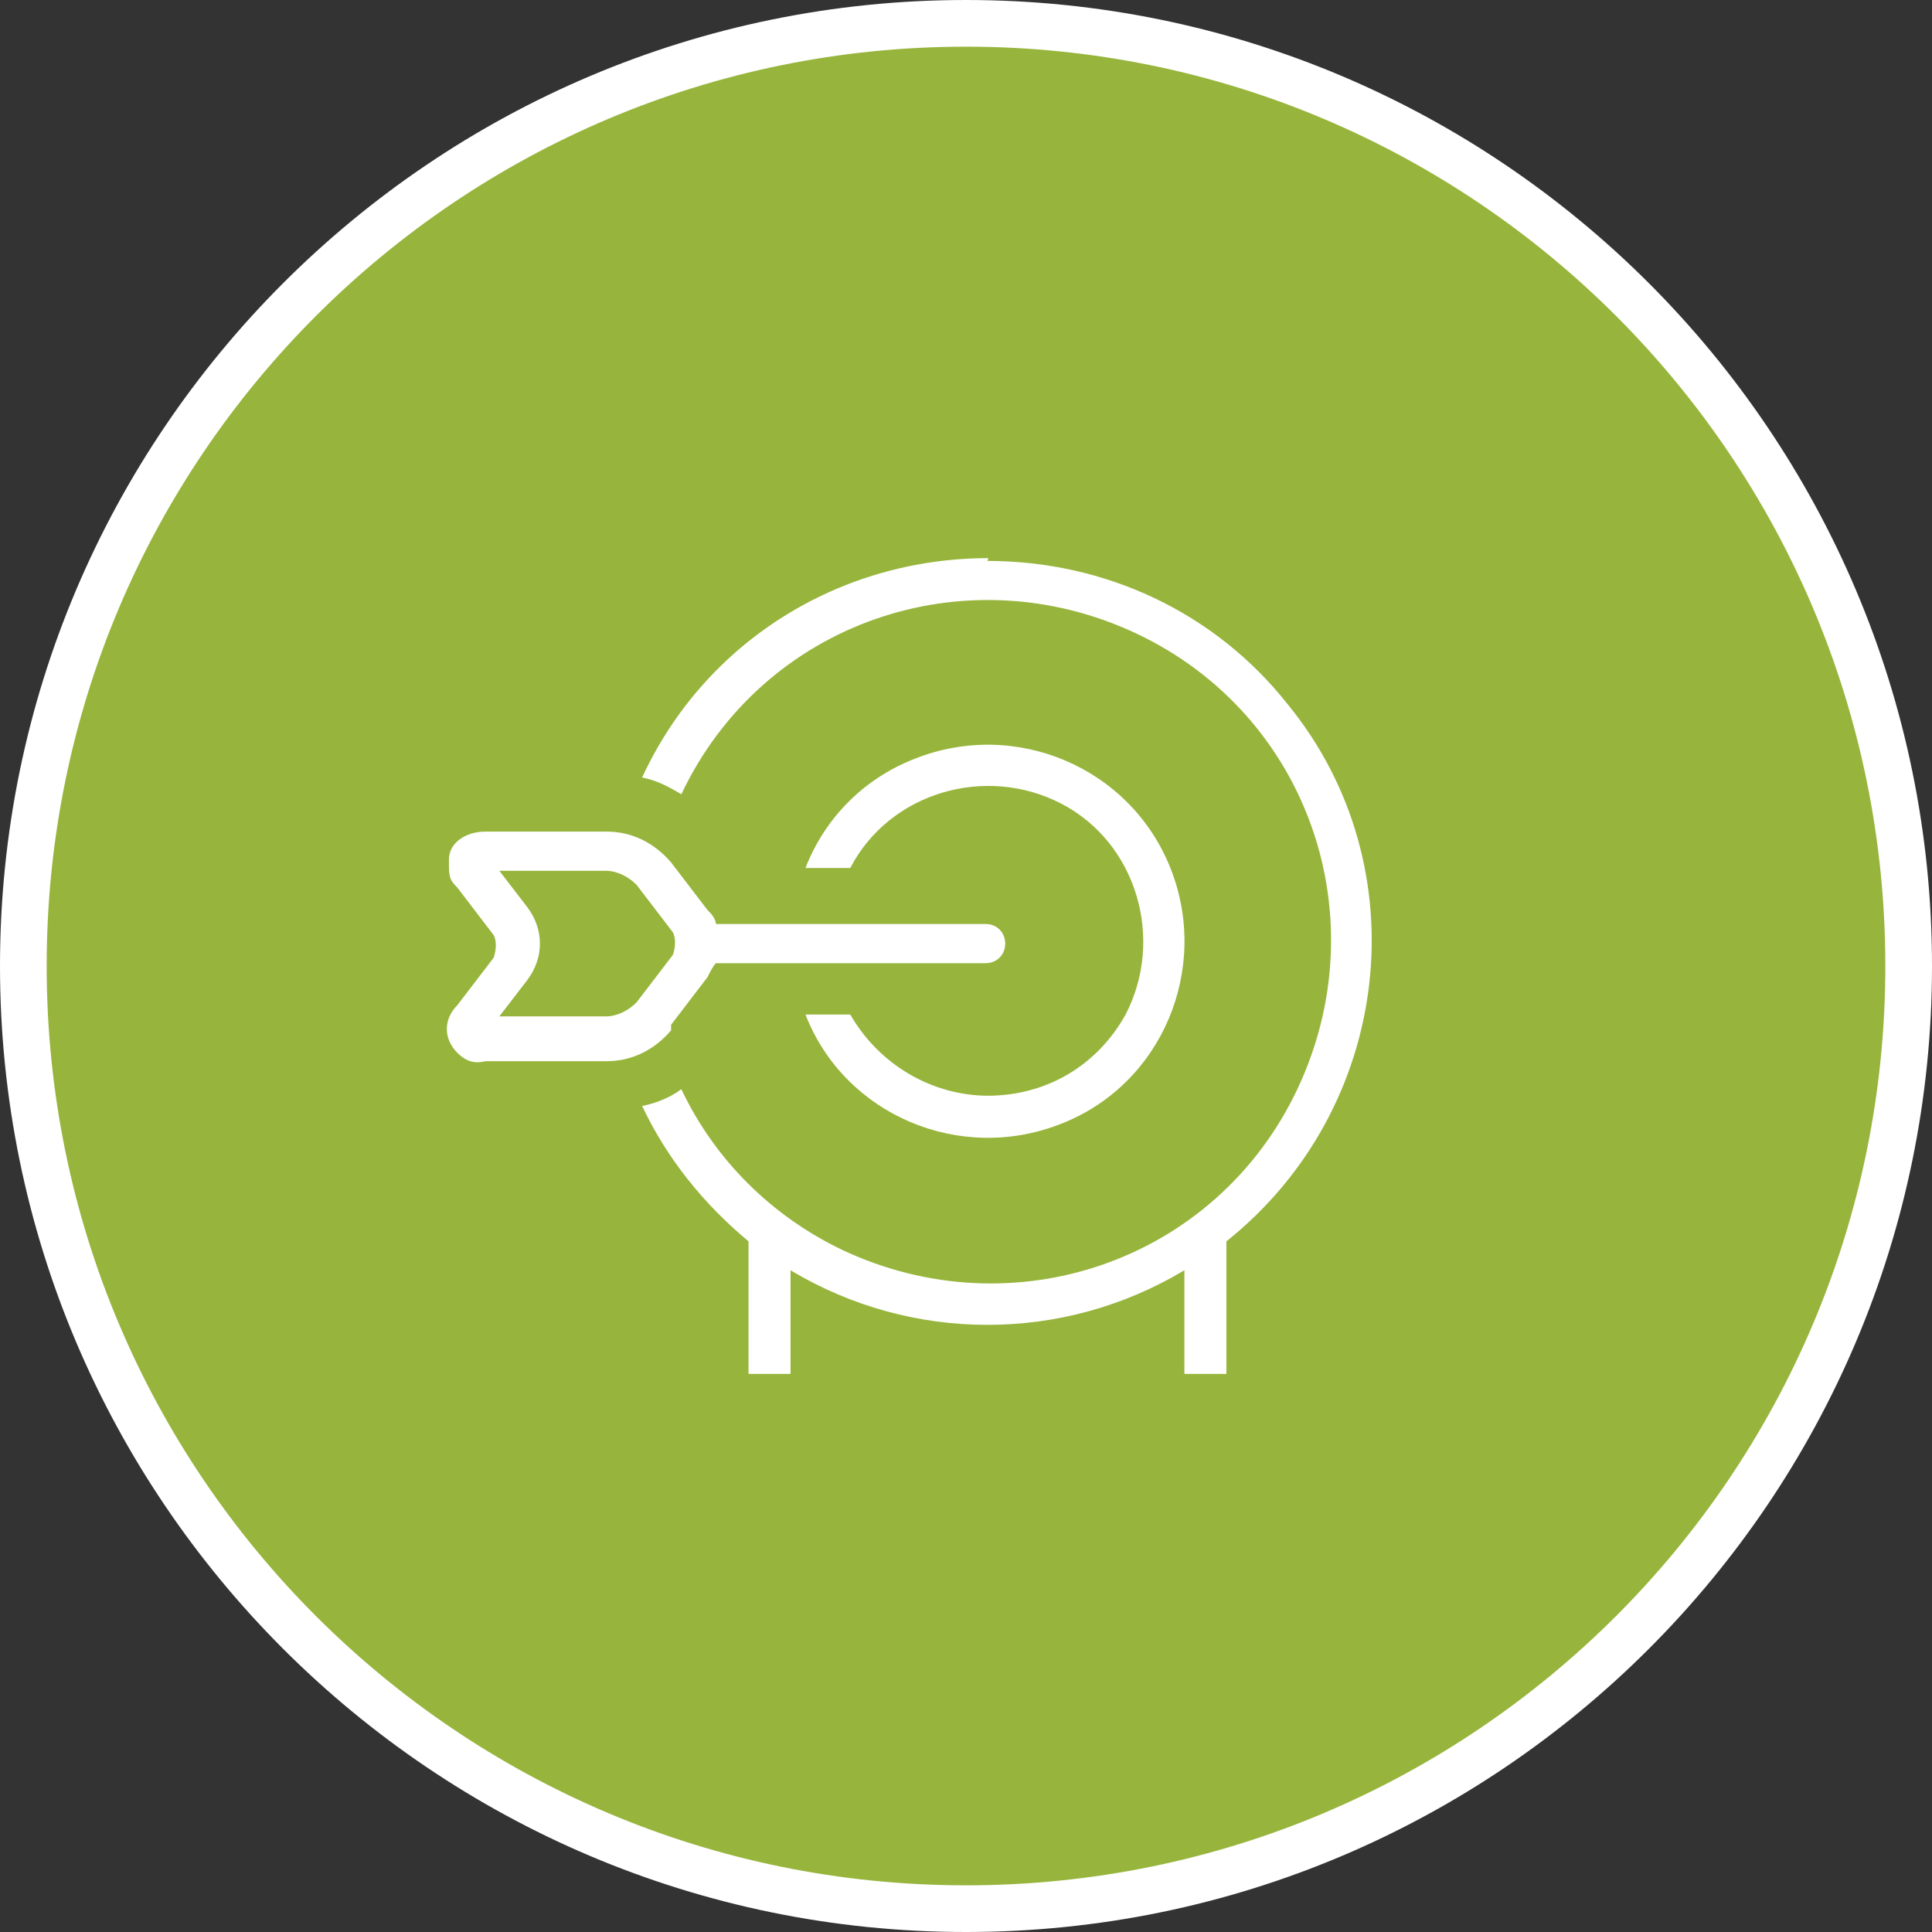
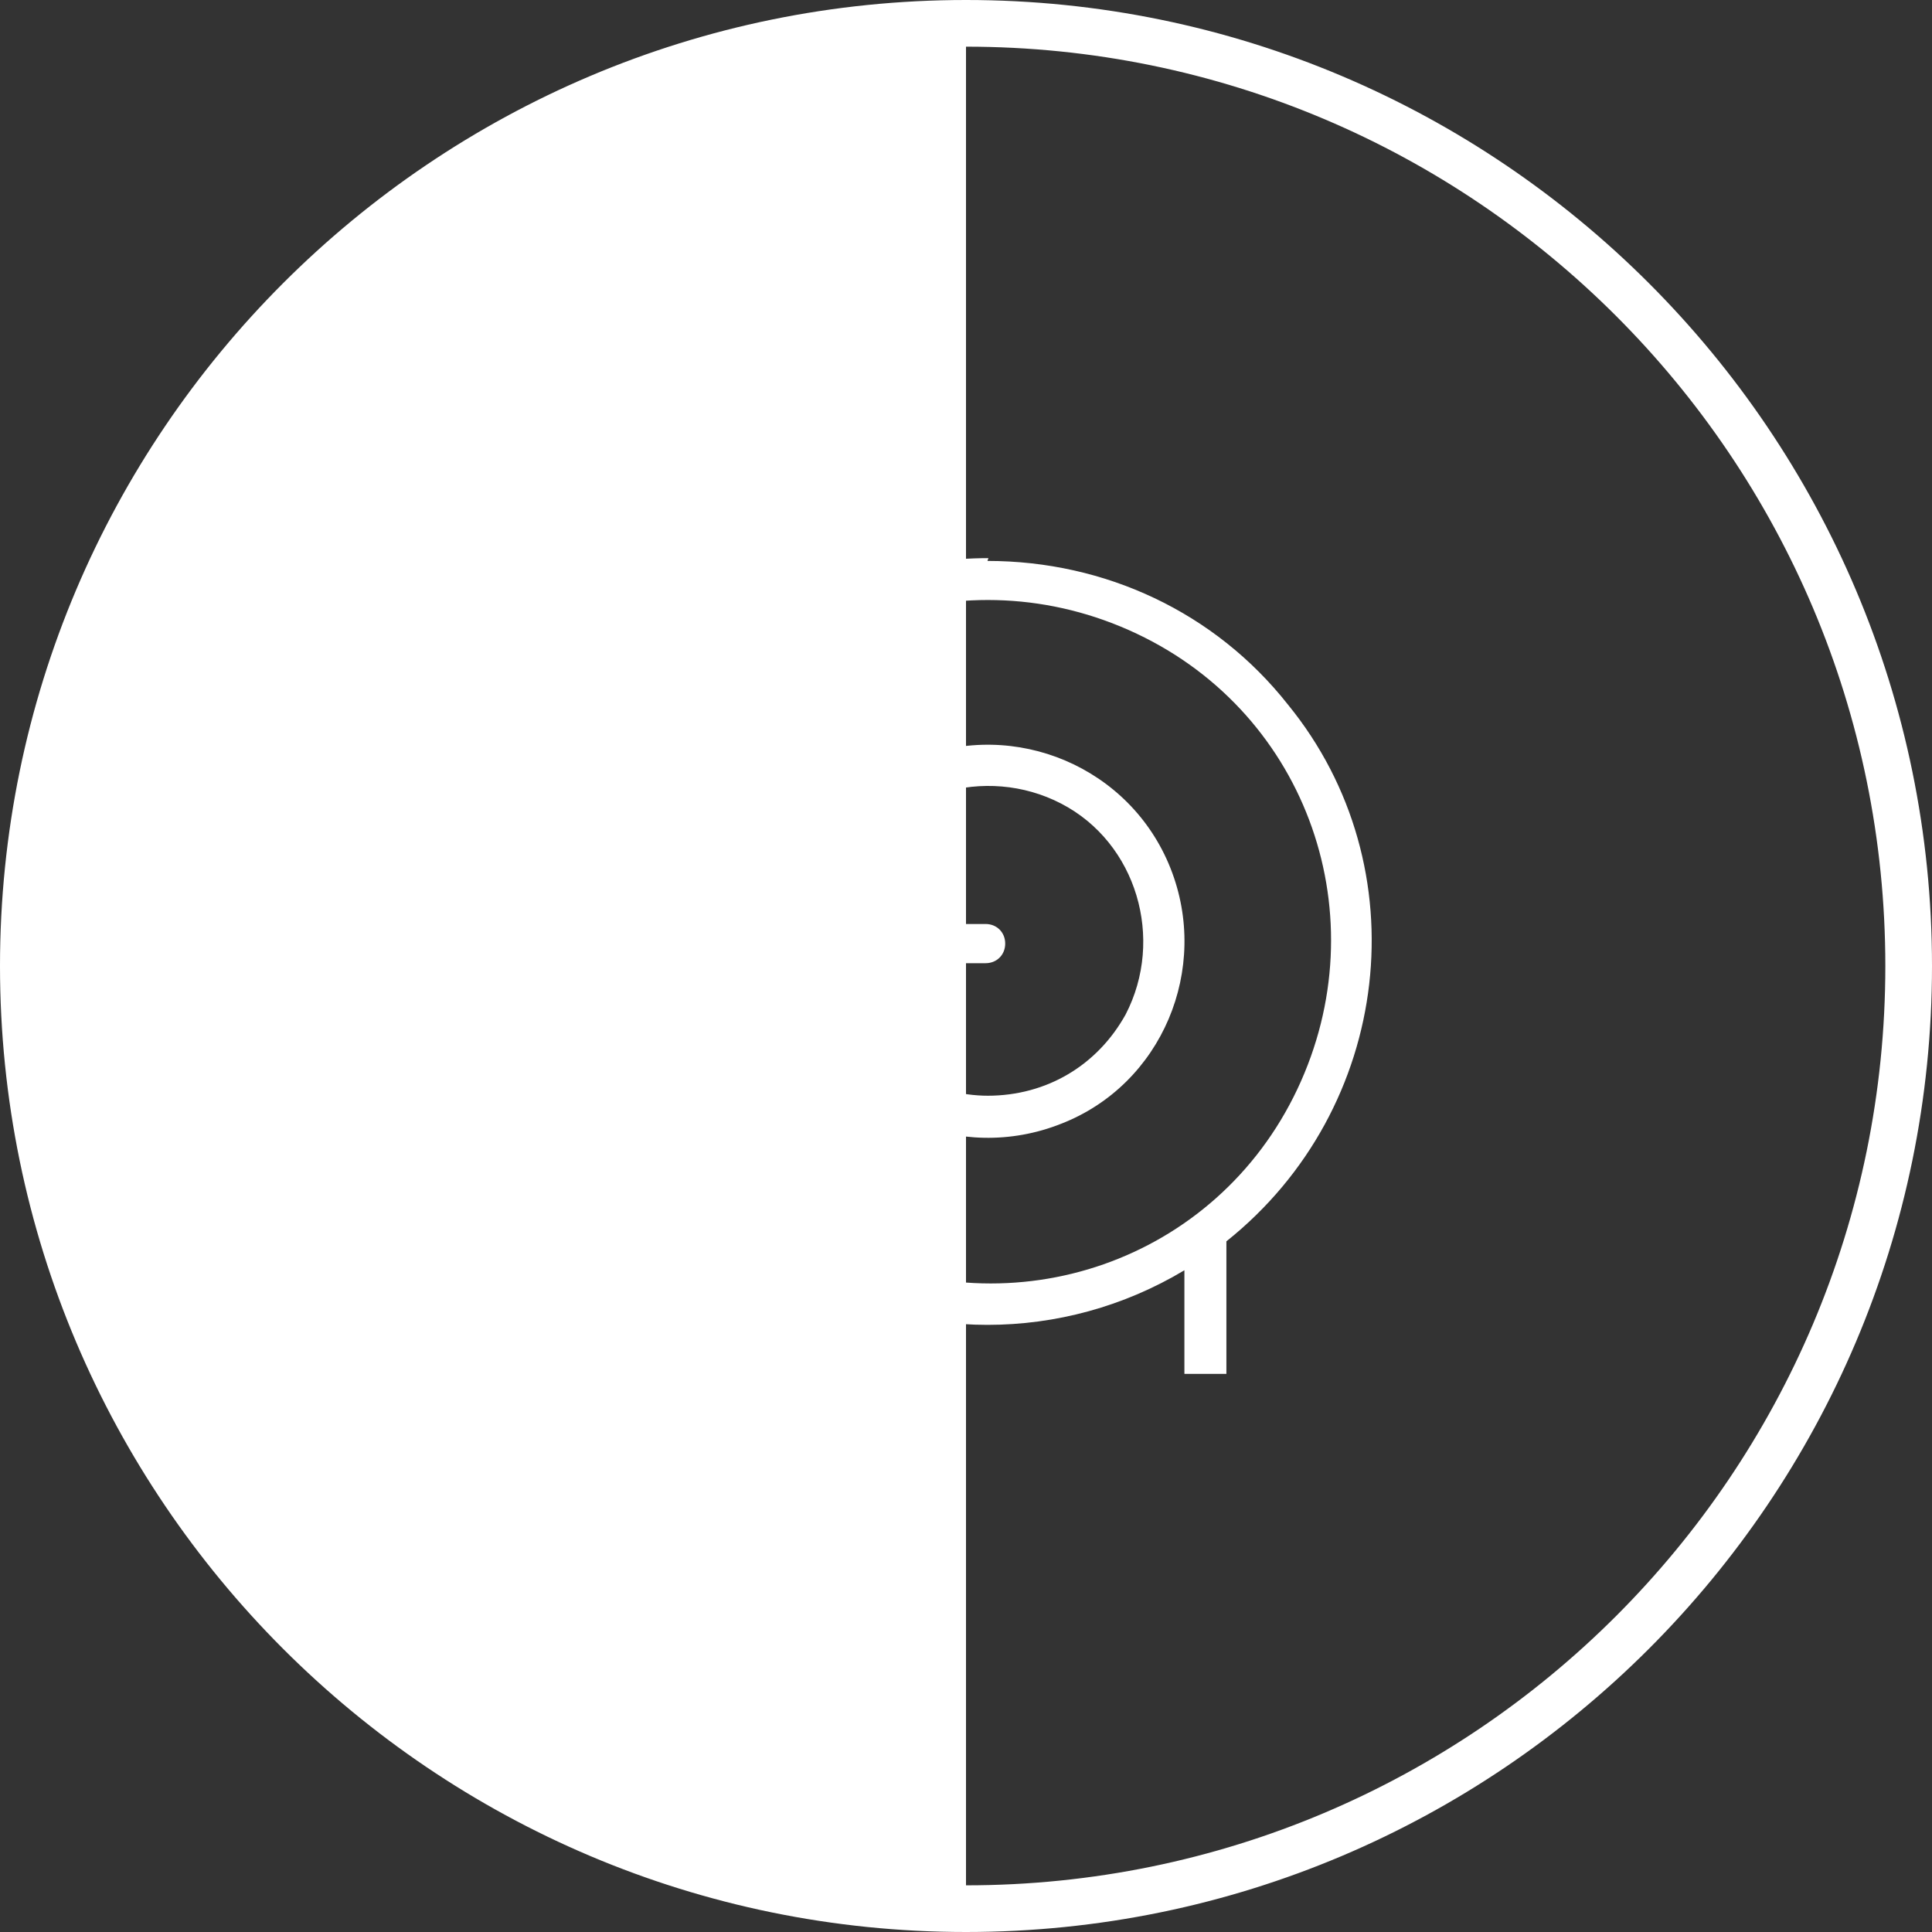
<svg xmlns="http://www.w3.org/2000/svg" id="Layer_1" data-name="Layer 1" viewBox="0 0 207 207">
  <rect x="0" y="0" width="207" height="207" fill="#333333" stroke="none" />
  <defs>
    <style> .cls-1 { fill: #97b53c; } .cls-1, .cls-2 { stroke-width: 0px; } .cls-2 { fill: #fff; } </style>
  </defs>
  <g>
-     <path class="cls-1" d="M103.5,204.5c-55.7,0-101-45.3-101-101S47.8,2.5,103.5,2.5s101,45.3,101,101-45.3,101-101,101Z" />
-     <path class="cls-2" d="M103.5,5c54.4,0,98.5,44.1,98.5,98.5s-44.1,98.5-98.5,98.5S5,157.9,5,103.5,49.1,5,103.5,5M103.5,0C46.4,0,0,46.4,0,103.5s46.4,103.5,103.5,103.5,103.5-46.4,103.5-103.5S160.6,0,103.5,0h0Z" />
+     <path class="cls-2" d="M103.5,5c54.4,0,98.5,44.1,98.5,98.5s-44.1,98.5-98.5,98.5M103.5,0C46.4,0,0,46.4,0,103.5s46.4,103.5,103.5,103.5,103.5-46.4,103.5-103.5S160.6,0,103.5,0h0Z" />
  </g>
  <path class="cls-2" d="M105.9,117.4c-6,0-11.7-3.3-14.8-8.7h-4.8c4.2,10.8,16.6,16,27.4,11.7,10.8-4.2,16-16.6,11.7-27.4s-16.6-16-27.4-11.7c-5.4,2.1-9.6,6.3-11.7,11.7h4.8c4.2-8.1,14.5-11.1,22.6-6.9s11.1,14.5,6.9,22.6c-3,5.4-8.4,8.7-14.8,8.7M105.9,59.8c-16,0-30.4,9-37.1,23.5,1.5.3,2.7.9,4.2,1.8,8.7-18.4,30.4-25.9,48.8-17.2,18.4,8.7,25.9,30.4,17.2,48.8-8.7,18.4-30.4,25.9-48.8,17.2-7.5-3.6-13.6-9.6-17.2-17.2-1.2.9-2.7,1.5-4.2,1.8,2.7,5.7,6.6,10.5,11.4,14.5v14.2h4.5v-11.1c13,7.8,29.2,7.8,42.2,0v11.1h4.5v-14.2c17.8-14.2,20.8-40.1,6.6-57.5-7.8-9.9-19.6-15.4-32.2-15.4M71.9,109.8l3.9-5.1c.3-.6.6-1.2.9-1.5h28.9c1.2,0,2.1-.9,2.1-2.1s-.9-2.1-2.1-2.1h-28.9c0-.6-.6-1.2-.9-1.5l-3.9-5.1c-1.8-2.1-4.2-3.3-6.9-3.3h-13c-2.1,0-3.9,1.2-3.9,3s0,2.1.9,3l3.9,5.1c.3.6.3,1.5,0,2.4l-3.9,5.1c-1.5,1.5-1.5,3.6,0,5.1.9.9,1.8,1.2,3,.9h13c2.7,0,5.1-1.2,6.9-3.3M64.9,108.9h-11.4l3-3.9c1.8-2.4,1.8-5.4,0-7.8l-3-3.9h11.4c1.2,0,2.4.6,3.3,1.5l3.9,5.1c.3.6.3,1.5,0,2.4l-3.9,5.1c-.9.9-2.1,1.5-3.3,1.5" />
</svg>